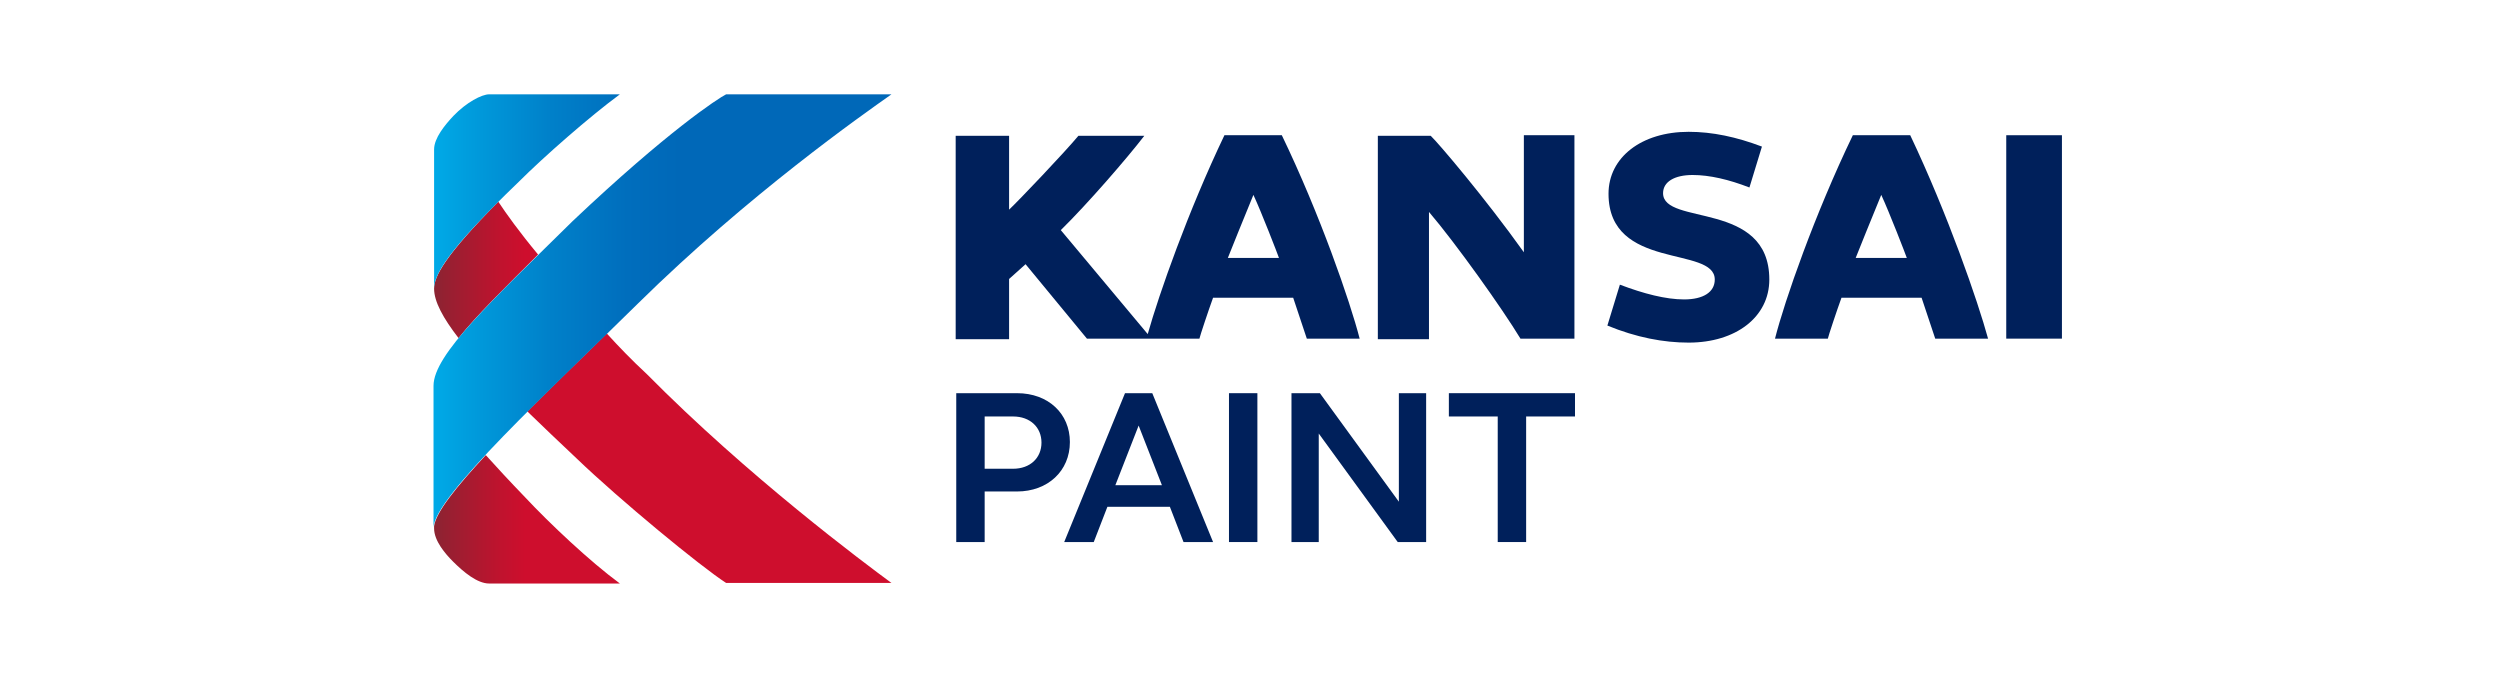
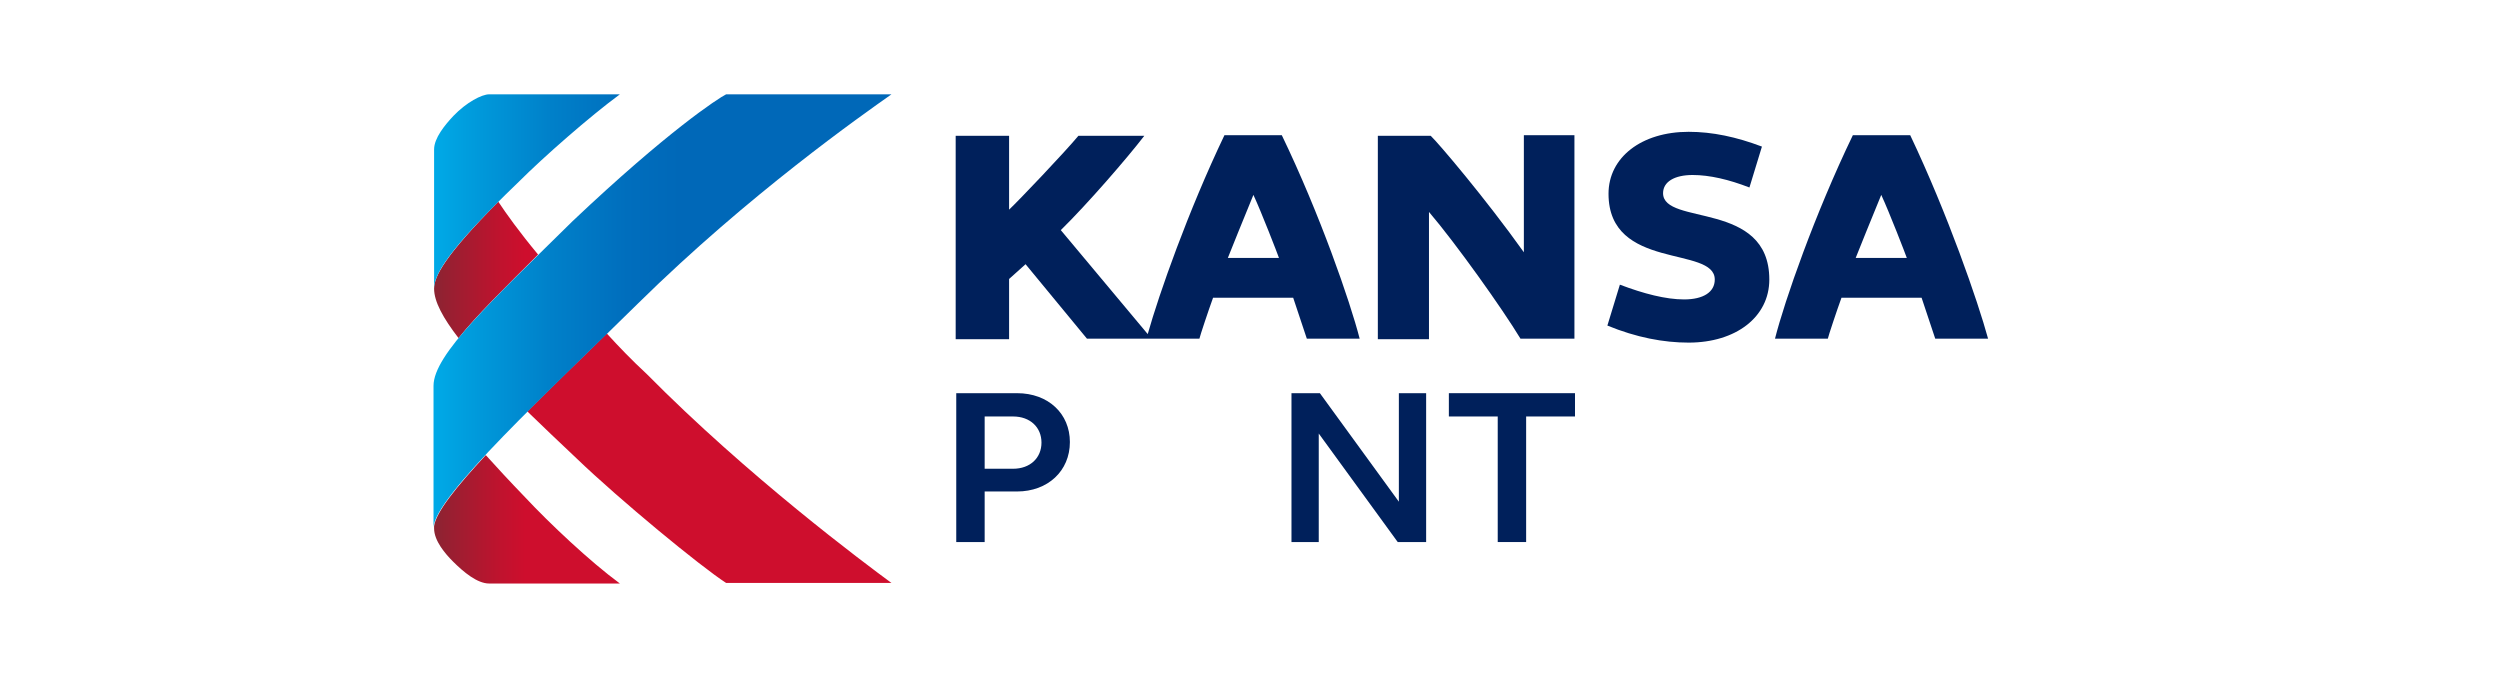
<svg xmlns="http://www.w3.org/2000/svg" version="1.1" id="レイヤー_1" x="0px" y="0px" viewBox="0 0 440 120" style="enable-background:new 0 0 440 120;" xml:space="preserve">
  <style type="text/css">
	.st0{fill:#00205B;}
	.st1{fill:url(#SVGID_1_);}
	.st2{fill:url(#SVGID_2_);}
</style>
  <path class="st0" d="M168.3,69.2h10.7c5.5,0,9.3,3.6,9.3,8.6c0,5.1-3.9,8.7-9.3,8.7h-5.7v8.9h-5L168.3,69.2L168.3,69.2z M173.3,82.5  h5c3,0,5-1.9,5-4.6c0-2.7-2-4.6-5-4.6h-5V82.5z" />
-   <path class="st0" d="M198,69.2h4.8l10.7,26.2h-5.2l-2.4-6.2h-11l-2.4,6.2h-5.2L198,69.2z M196.3,85.4h8.2l-4.1-10.5L196.3,85.4z" />
-   <path class="st0" d="M216.3,69.2h5v24.2v2h-5V69.2z" />
  <path class="st0" d="M227.3,69.2h5l13.9,19.1V69.2h4.8v26.2h-5l-13.9-19.1v19.1h-4.8V69.2z" />
  <path class="st0" d="M263.6,73.3H255v-4.1h22.2v4.1h-8.6v22.1h-5V73.3L263.6,73.3z" />
  <path class="st0" d="M311.4,49.2c0,6.6-5.9,11.1-14.2,11.1c-4.4,0-9.2-0.9-14.3-3l2.2-7.2c4.2,1.6,8.1,2.6,11.3,2.6  c3.4,0,5.4-1.3,5.4-3.5c0-6-18.7-1.5-18.7-15.1c0-6.4,5.8-10.9,14.1-10.9c4.2,0,8.4,0.9,12.9,2.6l-2.2,7.2c-3.6-1.4-7-2.2-10-2.2  c-3.2,0-5.2,1.2-5.2,3.2C292.7,39.8,311.4,35.2,311.4,49.2z" />
-   <polygon class="st0" points="353.1,23.8 353.1,59.6 362.9,59.6 362.9,57.3 362.9,23.8 " />
  <path class="st0" d="M268.2,44.4c-6.7-9.4-15.1-19.3-16.4-20.5h-9.3v35.8h9V37.3c4.7,5.5,12.9,17,16.1,22.3h9.5V23.8h-8.9V44.4z" />
  <path class="st0" d="M225.6,23.8h-10.1c-6.4,13.4-11.5,27.9-13.5,35l-15.3-18.3c4.7-4.6,11.7-12.7,14.7-16.6h-11.6  c-2.5,3-10.5,11.4-12.2,13v-13h-9.4v35.8h9.4V49.1c0,0,2-1.8,2.9-2.6l10.8,13.1h19.8c0.1-0.5,1.6-5,2.4-7.2h14.1  c0.8,2.3,2.2,6.7,2.4,7.2h9.3C237.6,53,232.3,37.7,225.6,23.8z M216.1,45.4c0.2-0.5,3.2-8,4.5-11.1c1.4,3,4.3,10.5,4.5,11.1H216.1z" />
  <path class="st0" d="M336.2,23.8h-10.1c-6.7,13.9-12,29.1-13.7,35.8h9.3c0.1-0.5,1.6-5,2.4-7.2h14.1c0.8,2.3,2.2,6.7,2.4,7.2h9.3  C348.1,53,342.8,37.7,336.2,23.8z M326.6,45.4c0.2-0.5,3.2-8,4.5-11.1c1.4,3,4.3,10.5,4.5,11.1H326.6z" />
  <linearGradient id="SVGID_1_" gradientUnits="userSpaceOnUse" x1="76.326" y1="51.009" x2="156.875" y2="51.009" gradientTransform="matrix(1 0 0 -1 0 120.09)">
    <stop offset="0" style="stop-color:#8A2432" />
    <stop offset="3.640000e-02" style="stop-color:#991F31" />
    <stop offset="0.144" style="stop-color:#BF132E" />
    <stop offset="0.2" style="stop-color:#CE0E2D" />
  </linearGradient>
-   <path class="st1" d="M109.1,102.7H86.1c-2.1,0-4.5-2-6.4-3.9c-1.3-1.3-3.3-3.6-3.3-5.8c0,0,0-0.2,0-0.4c0.3-2.4,3.9-6.9,9.1-12.5  c1.8,2,4.1,4.5,6.9,7.4C96.7,92.1,103.8,98.8,109.1,102.7z M87.7,35.5c-9.5,9.6-11.3,13.2-11.3,15.3c0,2.3,1.6,5.2,4.3,8.7  c3.2-4,8.1-8.8,14-14.7C91.3,40.7,89.1,37.6,87.7,35.5z M106.8,58.7c-4.7,4.6-9.6,9.3-14,13.7c2.7,2.6,5.6,5.4,8.7,8.3  c7.6,7.3,21.8,19,26.3,21.9h29.1c-4.9-3.6-25.3-18.8-43.1-36.8C111.2,63.4,108.9,61,106.8,58.7z" />
+   <path class="st1" d="M109.1,102.7H86.1c-2.1,0-4.5-2-6.4-3.9c-1.3-1.3-3.3-3.6-3.3-5.8c0,0,0-0.2,0-0.4c0.3-2.4,3.9-6.9,9.1-12.5  c1.8,2,4.1,4.5,6.9,7.4C96.7,92.1,103.8,98.8,109.1,102.7z M87.7,35.5c-9.5,9.6-11.3,13.2-11.3,15.3c0,2.3,1.6,5.2,4.3,8.7  c3.2-4,8.1-8.8,14-14.7C91.3,40.7,89.1,37.6,87.7,35.5z M106.8,58.7c-4.7,4.6-9.6,9.3-14,13.7c2.7,2.6,5.6,5.4,8.7,8.3  c7.6,7.3,21.8,19,26.3,21.9h29.1c-4.9-3.6-25.3-18.8-43.1-36.8C111.2,63.4,108.9,61,106.8,58.7" />
  <linearGradient id="SVGID_2_" gradientUnits="userSpaceOnUse" x1="76.326" y1="65.344" x2="156.88" y2="65.344" gradientTransform="matrix(1 0 0 -1 0 120.09)">
    <stop offset="0" style="stop-color:#00AAE7" />
    <stop offset="6.700000e-02" style="stop-color:#009EDE" />
    <stop offset="0.258" style="stop-color:#0080C9" />
    <stop offset="0.422" style="stop-color:#006EBD" />
    <stop offset="0.54" style="stop-color:#0068B8" />
  </linearGradient>
  <path class="st2" d="M156.9,16.6c-5.1,3.6-25.1,17.6-44.6,36.8c-15.3,15.1-36,34.1-36,39.5c0,0.5,0-25,0-25c0-5.5,10.2-14.9,24.5-29  c16.7-15.8,25.6-21.6,27-22.3C127.7,16.6,156.9,16.6,156.9,16.6z M109.1,16.6H86.1c-1.3,0-4,1.4-6.3,3.8c-1.5,1.6-3.4,3.9-3.4,5.9  c0,0.6,0,18.3,0,24.5c0-2.4,2.2-6.6,14.9-18.8C95.7,27.6,103.8,20.5,109.1,16.6z" />
</svg>